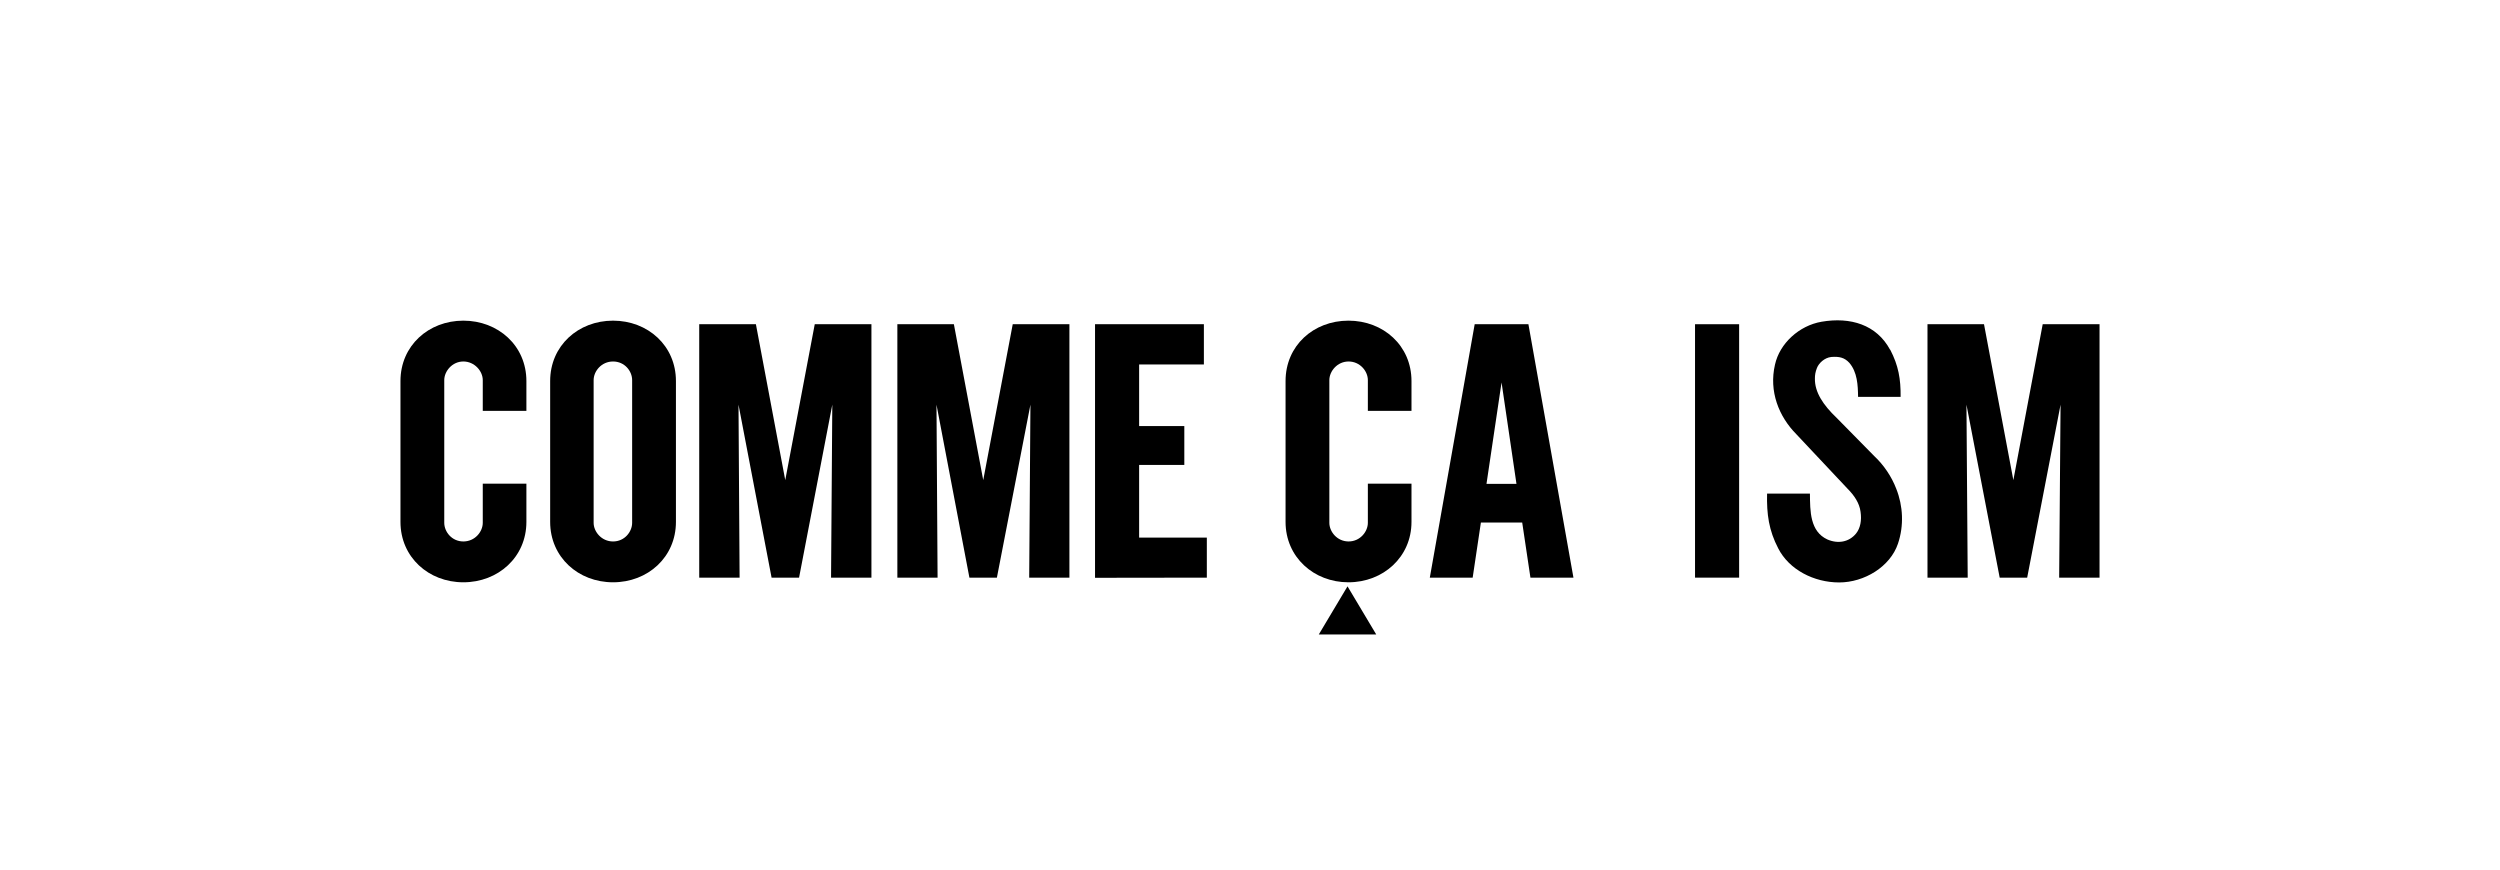
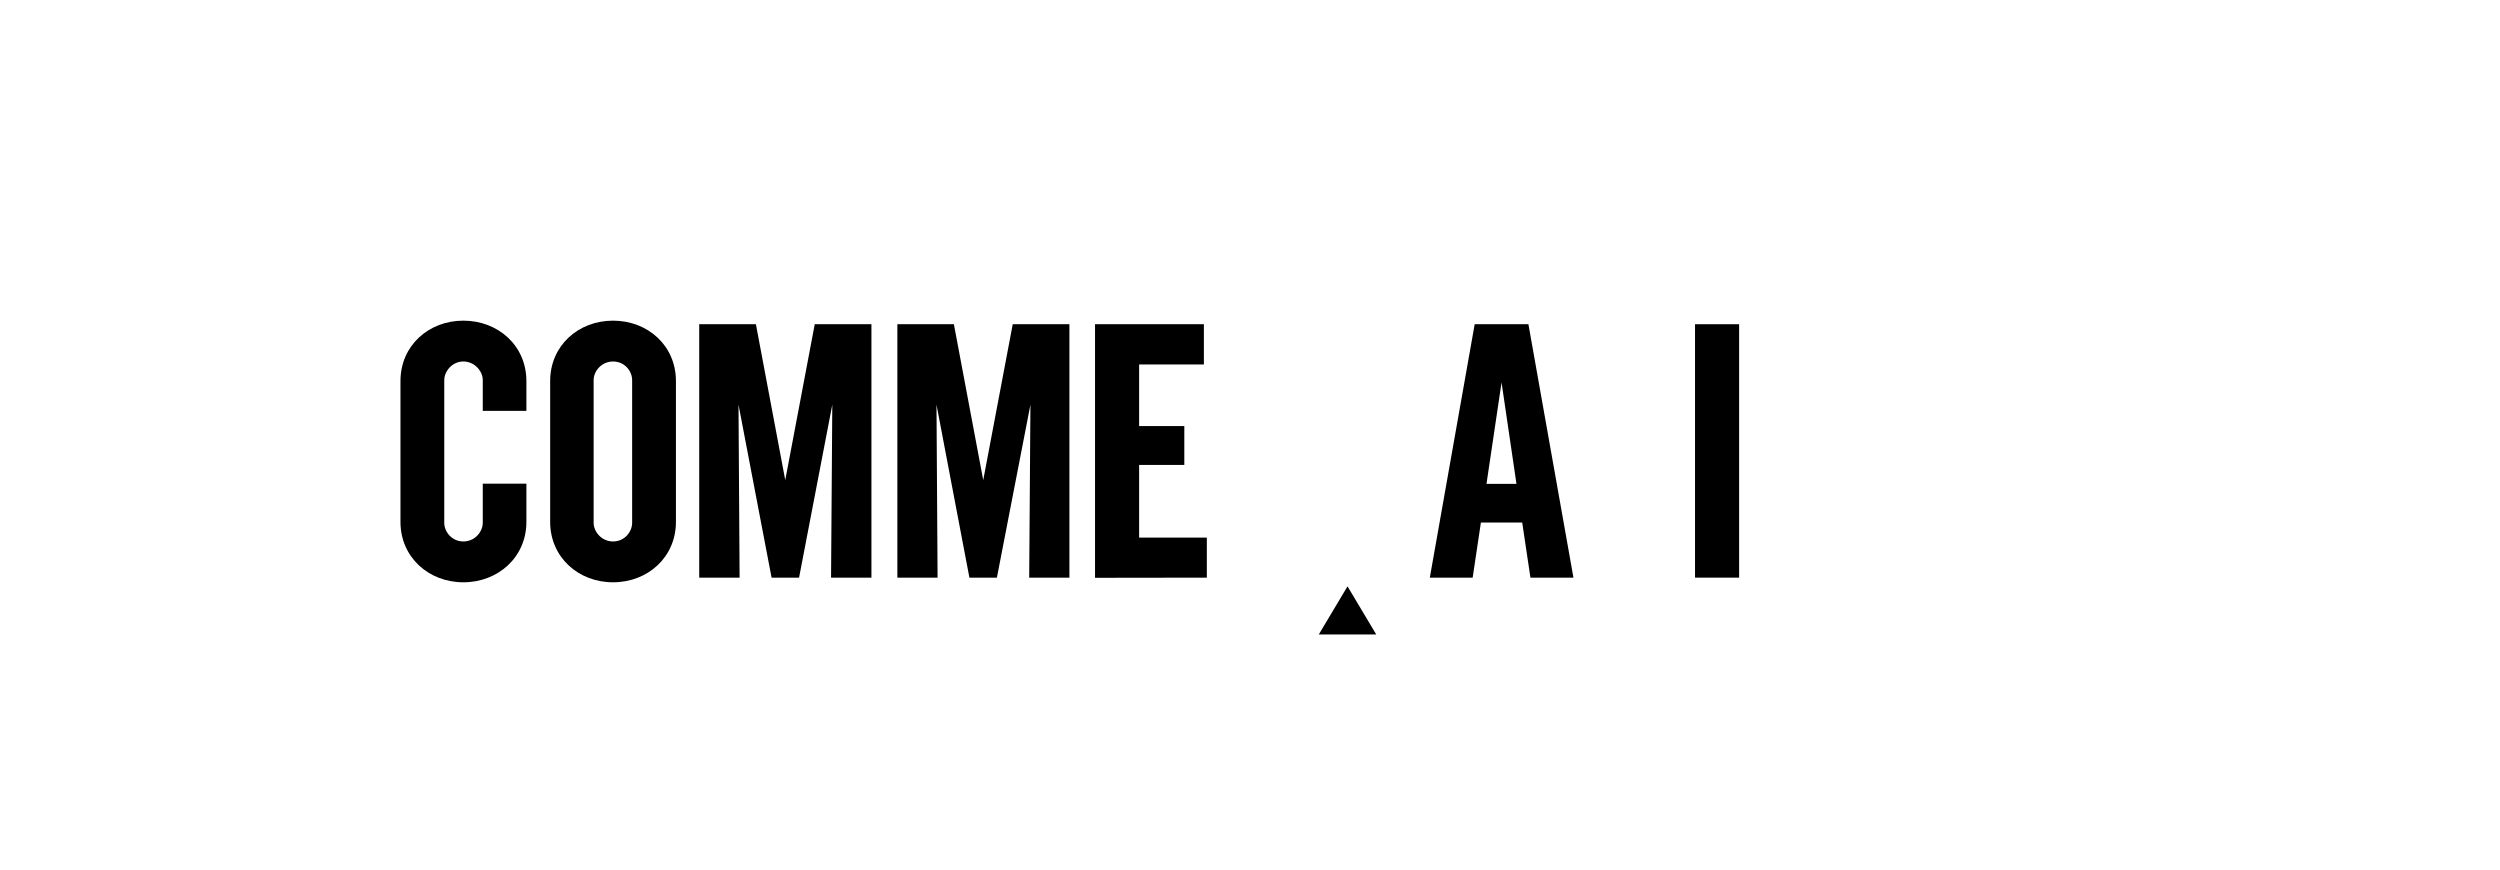
<svg xmlns="http://www.w3.org/2000/svg" id="_ロゴ" width="161" height="56" viewBox="0 0 161 56">
-   <path d="M121.73,22.52c.53,1.02.68,1.88.67,3.04h-2.74c-.01-.77-.05-1.59-.56-2.19-.32-.35-.66-.42-1.17-.38-.44.05-.8.4-.92.71-.1.26-.13.45-.13.67-.02.89.54,1.72,1.39,2.53l2.43,2.47c.61.57,1.12,1.32,1.42,2.11.44,1.11.5,2.37.11,3.53-.5,1.49-2.17,2.5-3.79,2.5s-3.22-.82-3.92-2.19c-.61-1.17-.75-2.21-.72-3.53h2.76c.01,1.13,0,2.43,1.12,2.95.69.3,1.4.17,1.85-.38.28-.35.37-.85.29-1.4-.07-.56-.41-1.06-.84-1.49l-3.29-3.5c-1.14-1.15-1.78-2.77-1.38-4.49.3-1.36,1.55-2.51,3-2.76,1.86-.32,3.54.19,4.41,1.8Z" style="fill:#000; stroke-width:0px;" />
  <polygon points="56.12 37.2 56.12 20.88 52.47 20.88 50.57 30.92 48.68 20.88 45.03 20.88 45.03 37.2 47.63 37.2 47.56 26.06 49.69 37.2 51.46 37.2 53.6 26.06 53.52 37.2 56.12 37.2" style="fill:#000; stroke-width:0px;" />
  <polygon points="68.87 37.2 68.87 20.88 65.22 20.88 63.32 30.92 61.43 20.88 57.79 20.88 57.79 37.2 60.38 37.2 60.31 26.06 62.43 37.2 64.2 37.2 66.36 26.06 66.28 37.2 68.87 37.2" style="fill:#000; stroke-width:0px;" />
-   <polygon points="135.21 37.2 135.21 20.88 131.55 20.88 129.66 30.92 127.77 20.88 124.13 20.88 124.13 37.2 126.72 37.2 126.64 26.06 128.78 37.2 130.55 37.2 132.7 26.06 132.61 37.2 135.21 37.2" style="fill:#000; stroke-width:0px;" />
  <polygon points="86.78 37.76 84.93 40.86 88.63 40.86 86.78 37.76" style="fill:#000; stroke-width:0px;" />
  <polygon points="73.36 34.62 73.36 29.94 76.27 29.94 76.27 27.44 73.36 27.44 73.36 23.47 77.53 23.47 77.53 20.88 70.52 20.88 70.52 37.21 77.72 37.2 77.72 34.62 73.36 34.62" style="fill:#000; stroke-width:0px;" />
  <rect x="109.16" y="20.88" width="2.84" height="16.32" style="fill:#000; stroke-width:0px;" />
  <path d="M98.56,37.2h2.77l-2.9-16.32h-3.46l-2.89,16.32h2.76l.53-3.55h2.66l.53,3.55ZM95.73,31.16l.97-6.53.96,6.53h-1.93Z" style="fill:#000; stroke-width:0px;" />
  <path d="M43.53,24.54c0-2.28-1.81-3.89-4.05-3.89s-4.05,1.61-4.05,3.89v9.07c0,2.27,1.81,3.89,4.05,3.89s4.05-1.62,4.05-3.89v-9.07ZM39.48,34.87c-.74,0-1.25-.63-1.25-1.2v-9.19c0-.57.5-1.2,1.25-1.2s1.23.62,1.23,1.2v9.19c0,.57-.48,1.2-1.23,1.2Z" style="fill:#000; stroke-width:0px;" />
  <path d="M31.09,31.15v2.52c0,.57-.5,1.2-1.25,1.2s-1.23-.63-1.23-1.2v-9.19c0-.57.51-1.2,1.23-1.2s1.25.62,1.25,1.2v1.98h2.81v-1.92c0-2.28-1.82-3.89-4.06-3.89s-4.05,1.61-4.05,3.89v9.07c0,2.27,1.81,3.89,4.05,3.89s4.06-1.62,4.06-3.89v-2.46h-2.81Z" style="fill:#000; stroke-width:0px;" />
-   <path d="M88.09,31.15v2.52c0,.57-.5,1.2-1.24,1.2s-1.24-.63-1.24-1.2v-9.19c0-.57.51-1.2,1.24-1.2s1.24.62,1.24,1.2v1.98h2.81v-1.92c0-2.28-1.81-3.89-4.06-3.89s-4.05,1.61-4.05,3.89v9.07c0,2.27,1.82,3.89,4.05,3.89s4.06-1.62,4.06-3.89v-2.46h-2.81Z" style="fill:#000; stroke-width:0px;" />
</svg>